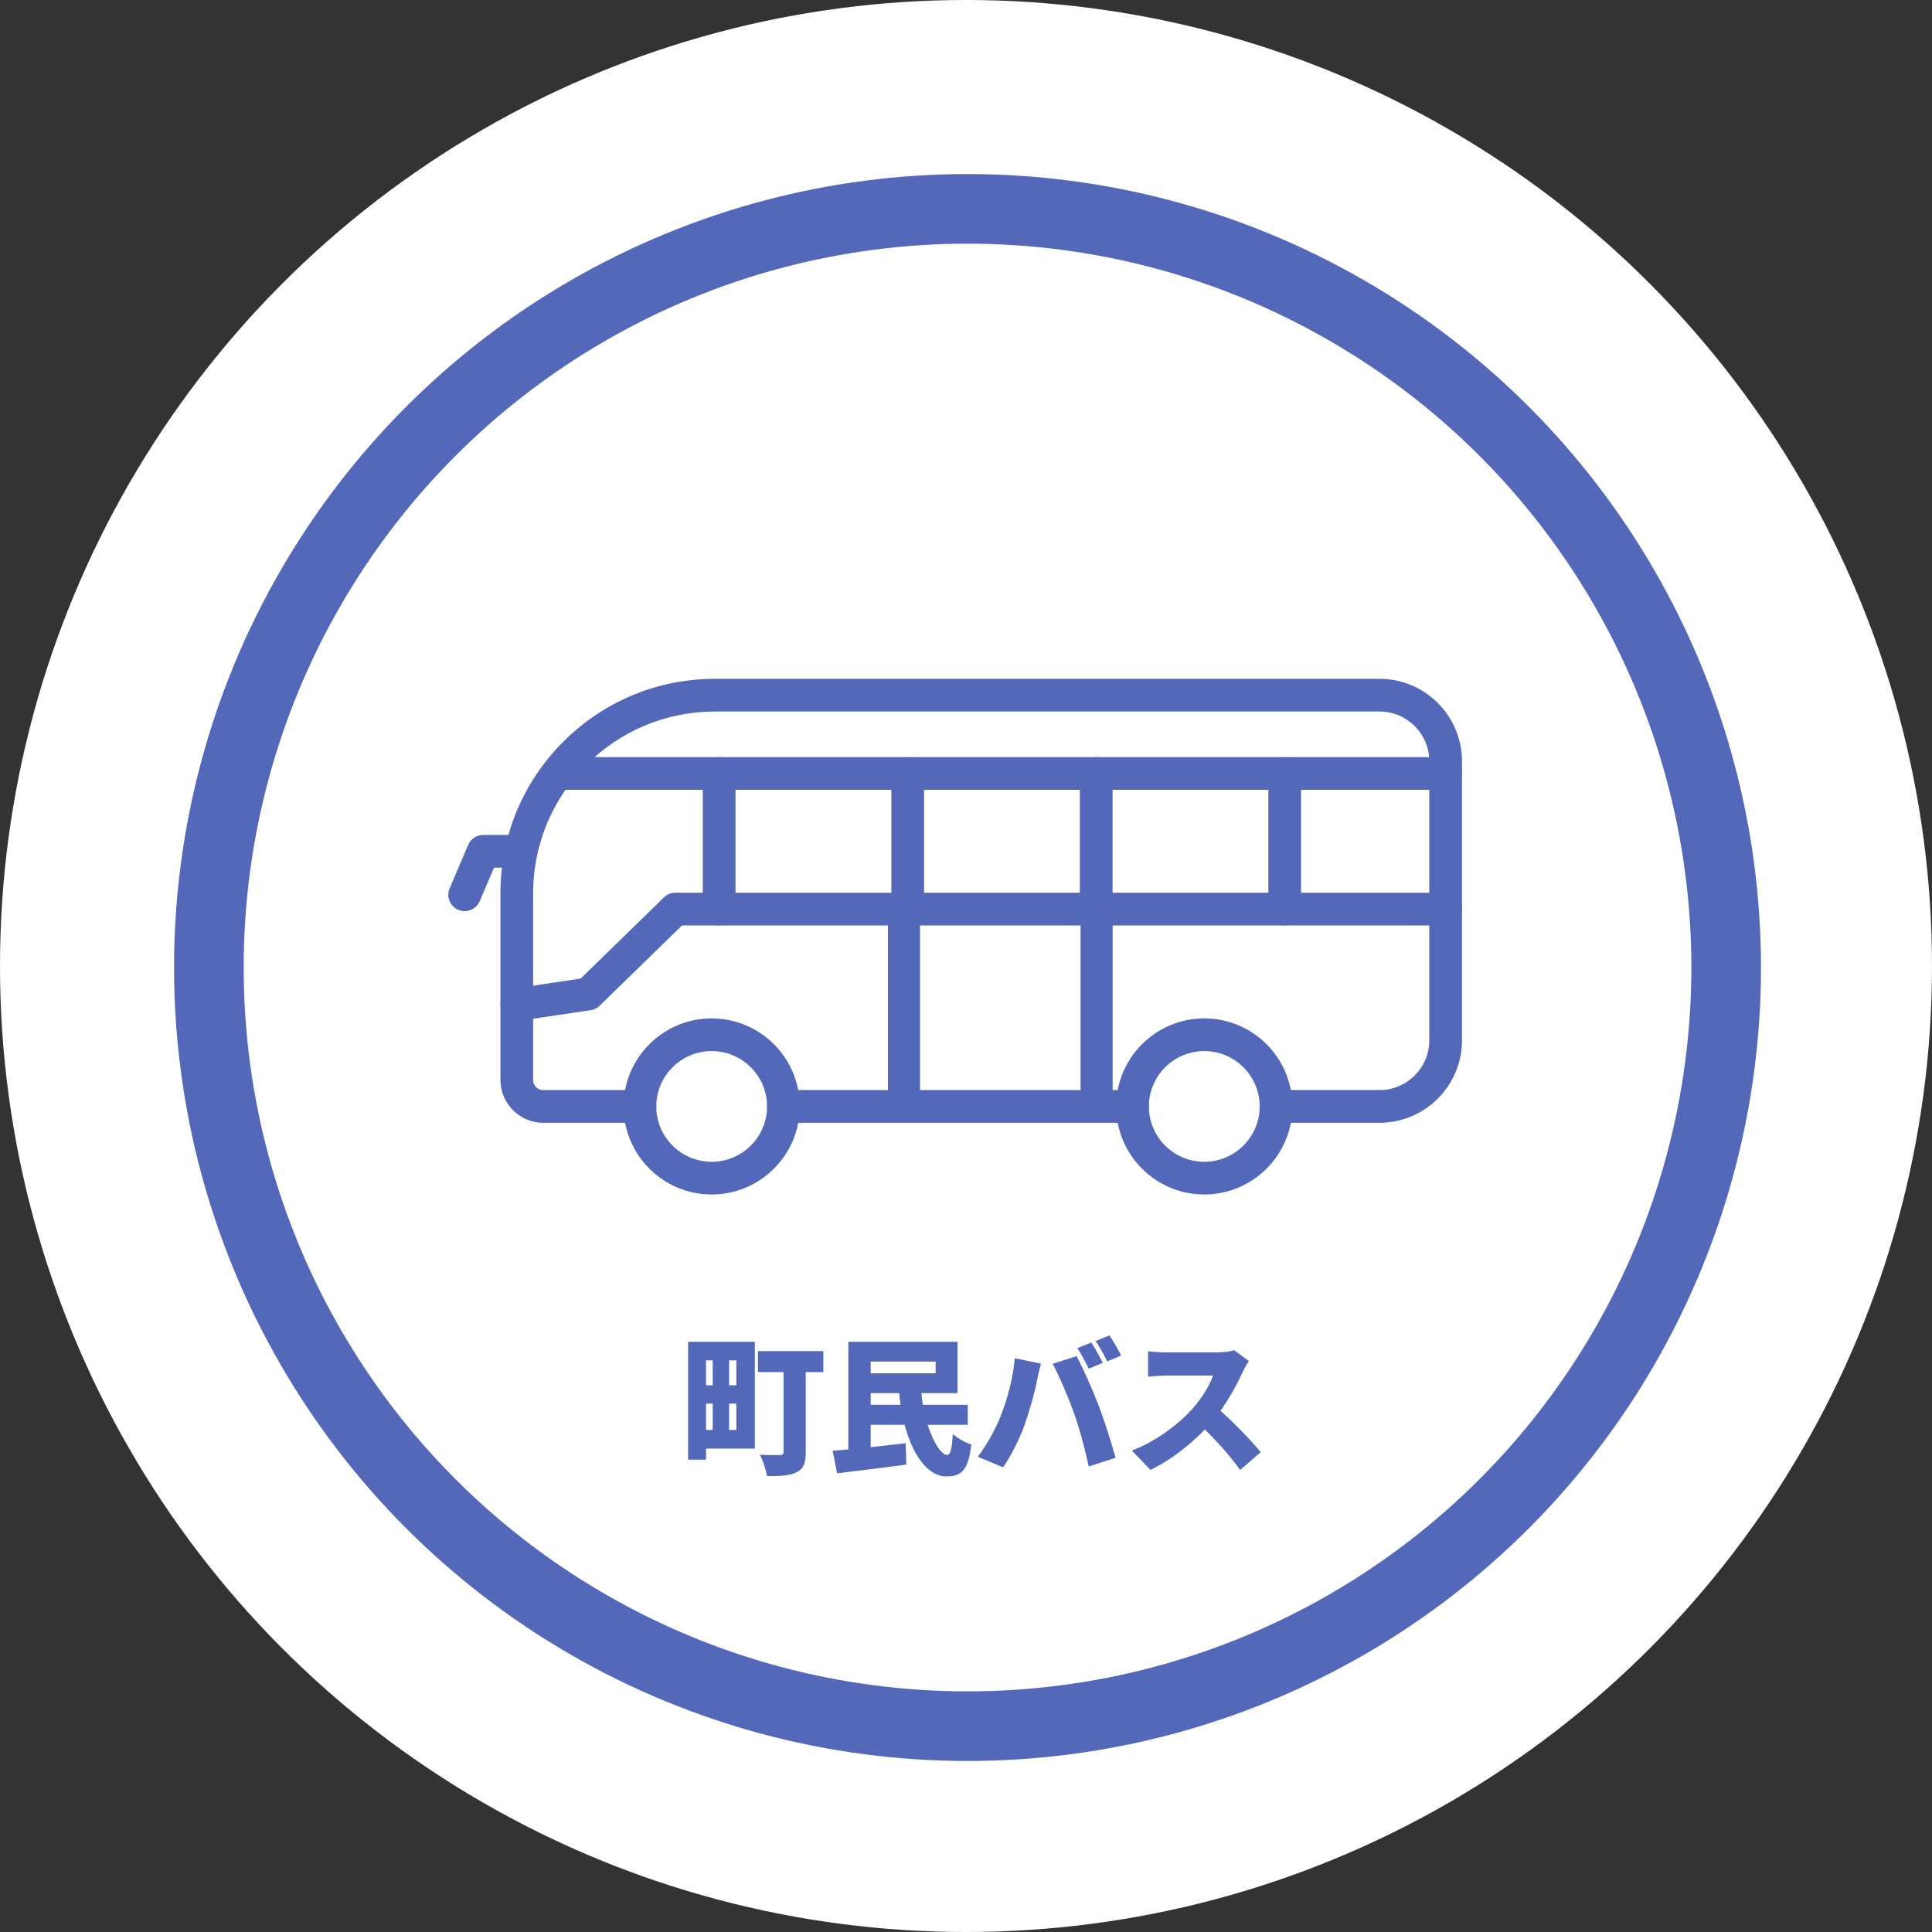
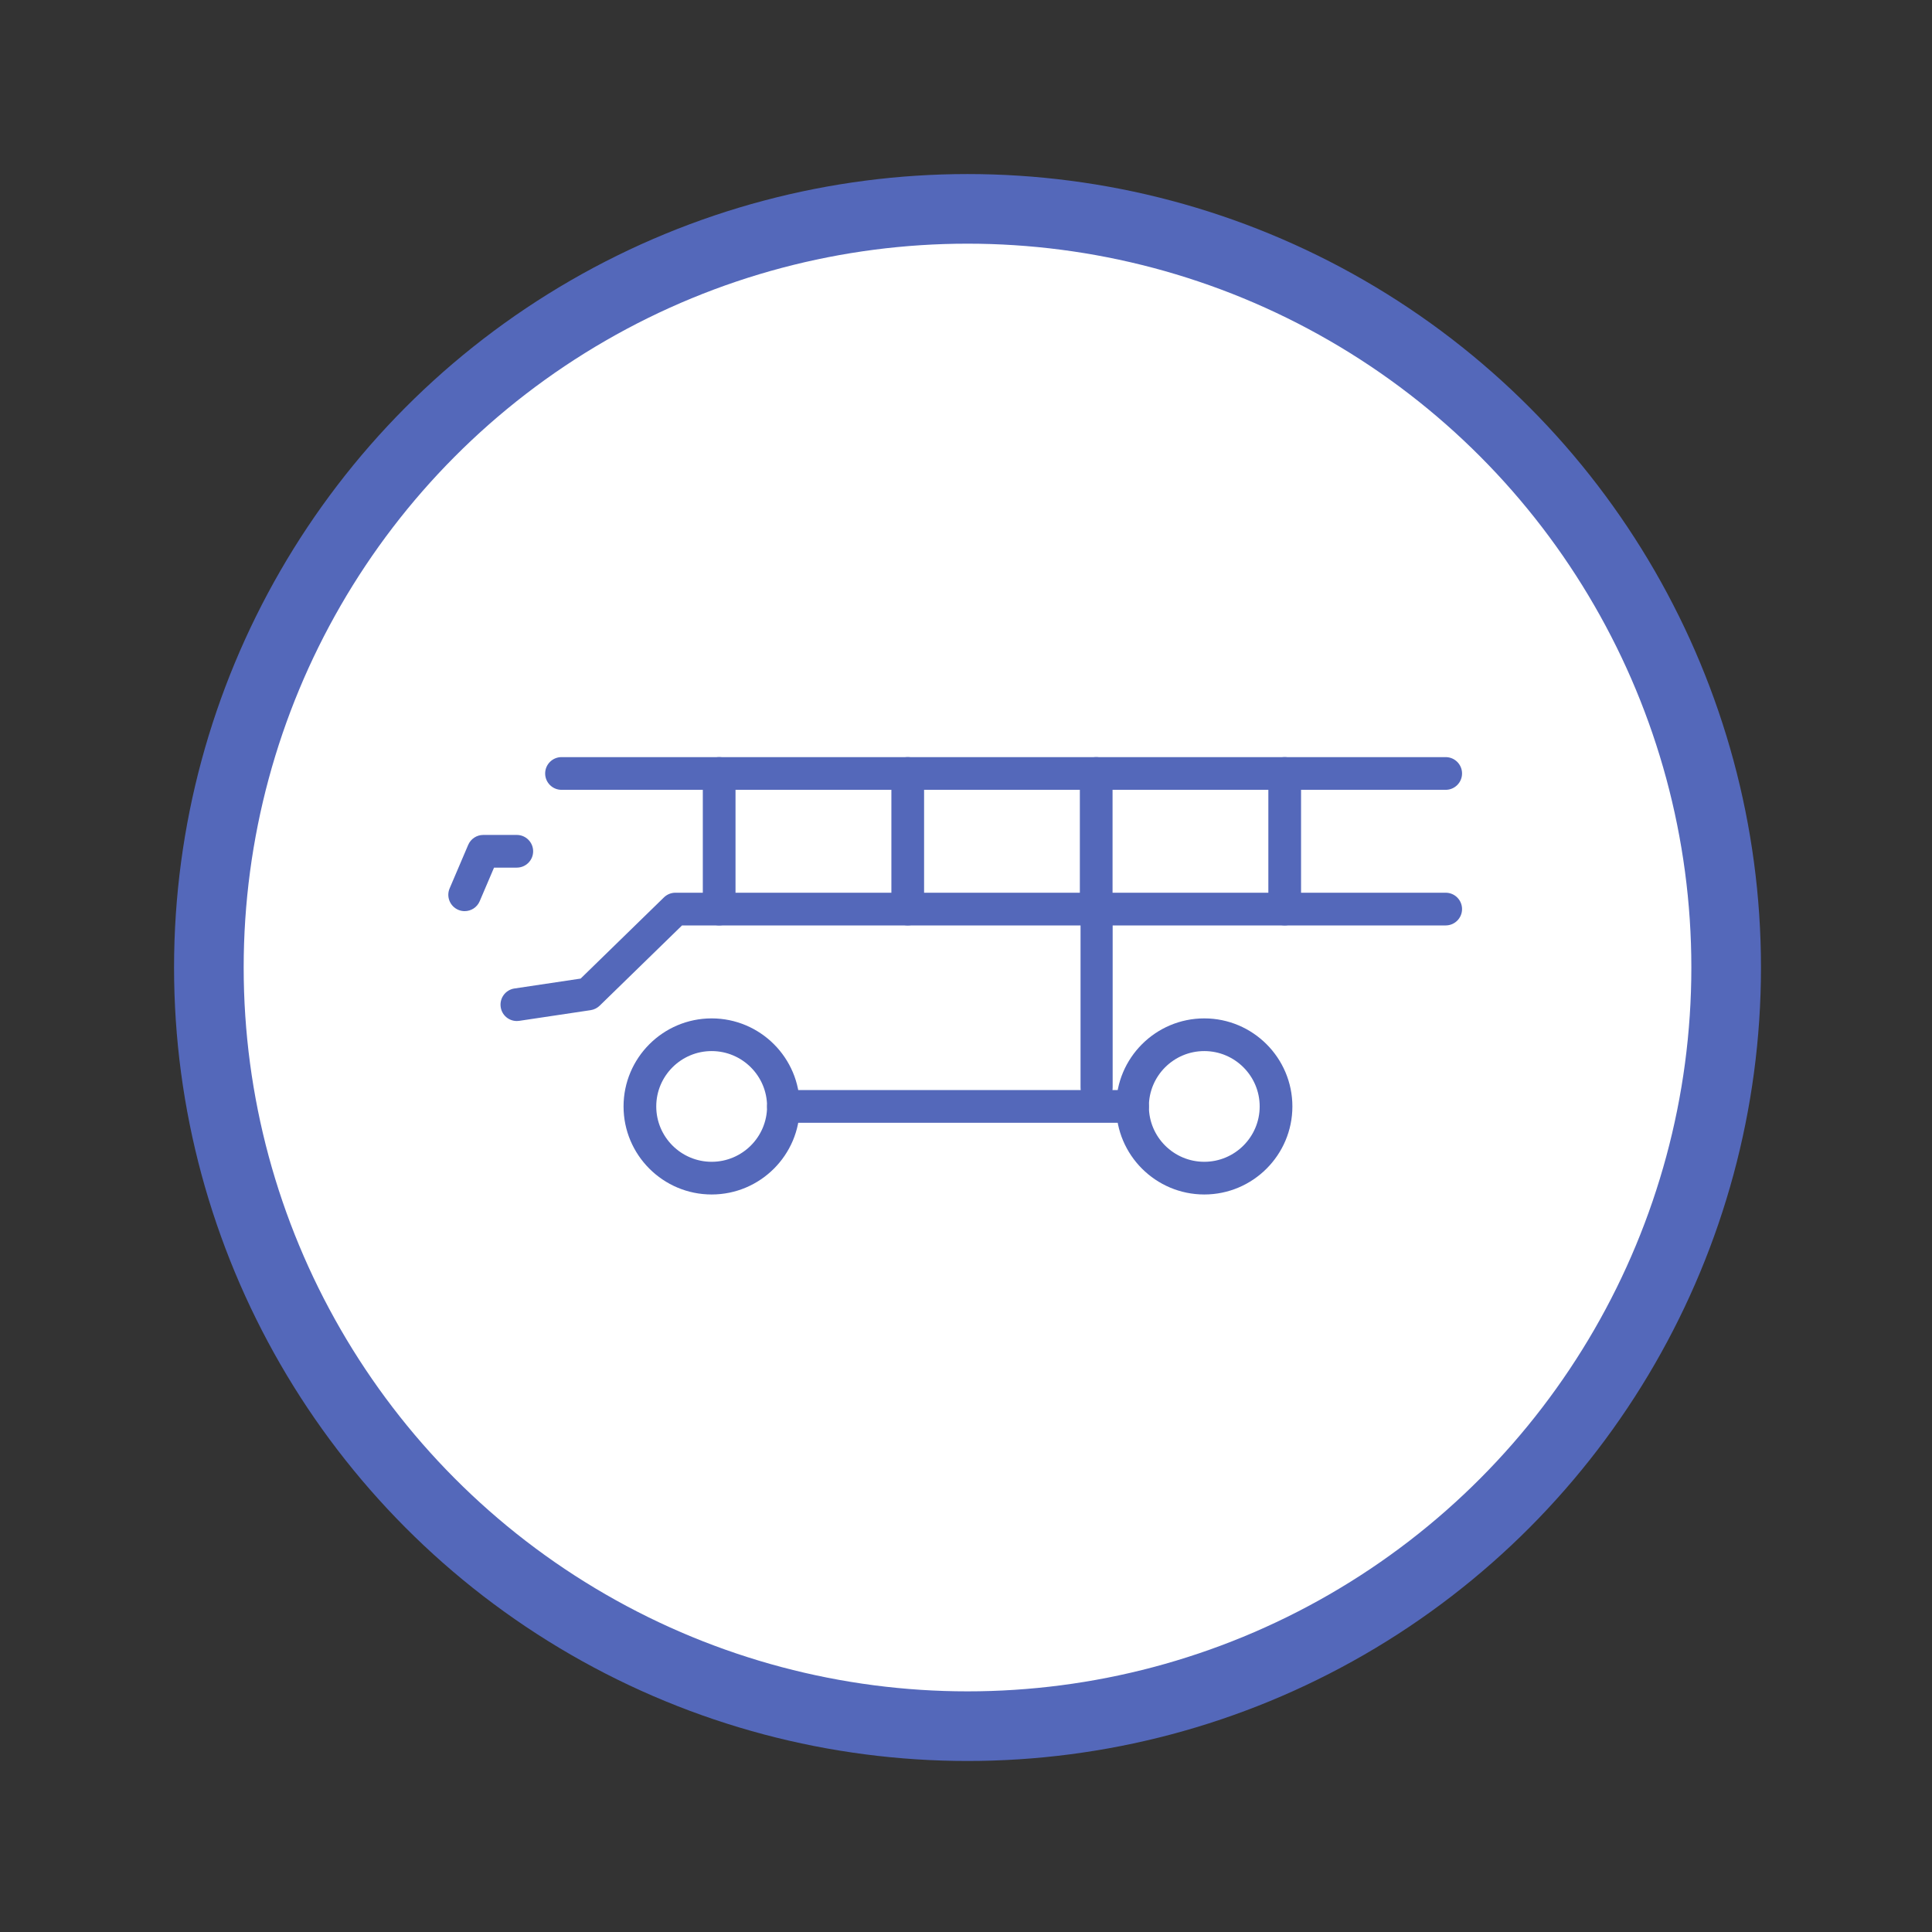
<svg xmlns="http://www.w3.org/2000/svg" width="111" height="111" viewBox="0 0 111 111" fill="none">
  <rect x="0" y="0" width="111" height="111" fill="#333333" stroke="none" />
-   <circle cx="55.5" cy="55.5" r="55.5" fill="white" />
  <circle cx="55.587" cy="55.587" r="43.587" fill="white" stroke="#5468BA" stroke-width="4" />
-   <path fill-rule="evenodd" clip-rule="evenodd" d="M31.211 64.508H36.764C37.282 64.508 37.703 64.087 37.703 63.569C37.703 63.05 37.282 62.629 36.764 62.629H31.211C30.891 62.629 30.63 62.37 30.63 62.05V51.328C30.63 48.537 31.718 45.913 33.693 43.94C35.668 41.967 38.295 40.879 41.089 40.879H79.258C80.836 40.879 82.117 42.161 82.117 43.736V59.772C82.117 61.348 80.834 62.629 79.258 62.629H73.313C72.794 62.629 72.373 63.05 72.373 63.569C72.373 64.087 72.794 64.508 73.313 64.508H79.258C81.871 64.508 83.996 62.385 83.996 59.772V43.736C83.996 41.125 81.871 39 79.258 39H41.089C37.793 39 34.696 40.282 32.366 42.611C30.035 44.94 28.752 48.035 28.752 51.328V62.05C28.753 63.405 29.856 64.508 31.211 64.508Z" fill="#5468BA" />
  <path fill-rule="evenodd" clip-rule="evenodd" d="M45.013 64.508H65.069C65.587 64.508 66.008 64.087 66.008 63.569C66.008 63.05 65.587 62.629 65.069 62.629H45.013C44.494 62.629 44.073 63.05 44.073 63.569C44.073 64.087 44.494 64.508 45.013 64.508Z" fill="#5468BA" />
  <path fill-rule="evenodd" clip-rule="evenodd" d="M32.26 45.378H83.061C83.579 45.378 84 44.957 84 44.439C84 43.92 83.579 43.499 83.061 43.499H32.26C31.742 43.499 31.321 43.92 31.321 44.439C31.321 44.957 31.742 45.378 32.26 45.378Z" fill="#5468BA" />
  <path fill-rule="evenodd" clip-rule="evenodd" d="M29.692 58.661C29.737 58.661 29.785 58.658 29.832 58.651L33.935 58.037C34.131 58.007 34.31 57.918 34.452 57.781L39.185 53.169H83.061C83.579 53.169 84 52.748 84 52.229C84 51.711 83.579 51.29 83.061 51.29H38.803C38.559 51.29 38.324 51.386 38.148 51.556L33.359 56.223L29.556 56.792C29.043 56.869 28.69 57.347 28.767 57.861C28.834 58.325 29.233 58.661 29.692 58.661Z" fill="#5468BA" />
  <path fill-rule="evenodd" clip-rule="evenodd" d="M73.811 53.167C74.329 53.167 74.75 52.746 74.75 52.228V44.439C74.75 43.92 74.329 43.499 73.811 43.499C73.292 43.499 72.871 43.92 72.871 44.439V52.228C72.871 52.746 73.292 53.167 73.811 53.167Z" fill="#5468BA" />
  <path fill-rule="evenodd" clip-rule="evenodd" d="M62.981 53.167C63.499 53.167 63.92 52.746 63.92 52.228V44.439C63.92 43.92 63.499 43.499 62.981 43.499C62.462 43.499 62.041 43.92 62.041 44.439V52.228C62.041 52.746 62.462 53.167 62.981 53.167Z" fill="#5468BA" />
  <path fill-rule="evenodd" clip-rule="evenodd" d="M63.003 63.601C63.513 63.601 63.926 63.093 63.926 62.466V53.051C63.926 52.424 63.513 51.916 63.003 51.916C62.494 51.916 62.081 52.424 62.081 53.051V62.466C62.081 63.093 62.494 63.601 63.003 63.601Z" fill="#5468BA" />
  <path fill-rule="evenodd" clip-rule="evenodd" d="M52.153 53.167C52.671 53.167 53.092 52.746 53.092 52.228V44.439C53.092 43.92 52.671 43.499 52.153 43.499C51.634 43.499 51.213 43.92 51.213 44.439V52.228C51.213 52.746 51.634 53.167 52.153 53.167Z" fill="#5468BA" />
-   <path fill-rule="evenodd" clip-rule="evenodd" d="M51.937 64.216C52.446 64.216 52.859 63.654 52.859 62.962V52.556C52.859 51.863 52.446 51.301 51.937 51.301C51.428 51.301 51.014 51.863 51.014 52.556V62.962C51.014 63.654 51.428 64.216 51.937 64.216Z" fill="#5468BA" />
  <path fill-rule="evenodd" clip-rule="evenodd" d="M41.319 53.167C41.837 53.167 42.258 52.746 42.258 52.228V44.439C42.258 43.92 41.837 43.499 41.319 43.499C40.8 43.499 40.379 43.92 40.379 44.439V52.228C40.379 52.746 40.8 53.167 41.319 53.167Z" fill="#5468BA" />
  <path fill-rule="evenodd" clip-rule="evenodd" d="M26.696 52.348C27.061 52.348 27.408 52.135 27.56 51.778L28.384 49.848H29.692C30.21 49.848 30.631 49.428 30.631 48.909C30.631 48.391 30.21 47.97 29.692 47.97H27.764C27.387 47.97 27.048 48.195 26.9 48.54L25.833 51.04C25.629 51.518 25.851 52.069 26.329 52.273C26.448 52.324 26.572 52.348 26.696 52.348Z" fill="#5468BA" />
  <path fill-rule="evenodd" clip-rule="evenodd" d="M40.887 68.627C43.679 68.627 45.949 66.357 45.949 63.569C45.949 60.78 43.679 58.51 40.887 58.51C38.095 58.51 35.825 60.78 35.825 63.569C35.825 66.359 38.095 68.627 40.887 68.627ZM40.887 60.388C42.642 60.388 44.071 61.815 44.071 63.569C44.071 65.322 42.642 66.749 40.887 66.749C39.132 66.749 37.704 65.322 37.704 63.568C37.704 61.815 39.131 60.388 40.887 60.388Z" fill="#5468BA" />
  <path fill-rule="evenodd" clip-rule="evenodd" d="M69.19 68.627C71.982 68.627 74.252 66.357 74.252 63.569C74.252 60.78 71.982 58.51 69.19 58.51C66.398 58.51 64.128 60.78 64.128 63.569C64.128 66.359 66.4 68.627 69.19 68.627ZM69.19 60.388C70.945 60.388 72.373 61.815 72.373 63.569C72.373 65.322 70.945 66.749 69.19 66.749C67.435 66.749 66.007 65.322 66.007 63.569C66.007 61.815 67.435 60.388 69.19 60.388Z" fill="#5468BA" />
-   <path d="M40.207 77.09V78.16H42.306V82.156H40.207V83.227H43.369V77.09H40.207ZM39.535 77.09V83.864H40.564V77.09H39.535ZM40.08 79.588V80.642H42.8V79.588H40.08ZM43.547 77.625V78.832H47.304V77.625H43.547ZM45.018 78.169V83.413C45.018 83.549 44.959 83.6 44.806 83.6C44.653 83.6 44.075 83.609 43.658 83.575C43.828 83.898 44.015 84.459 44.066 84.808C44.822 84.808 45.358 84.79 45.766 84.587C46.166 84.391 46.293 84.059 46.293 83.439V78.169H45.018ZM40.947 77.727V82.589H41.89V77.727H40.947ZM51.648 79.852C51.818 82.453 52.889 84.816 54.359 84.825C55.209 84.825 55.635 84.527 55.804 82.989C55.473 82.886 55.014 82.64 54.742 82.385C54.691 83.227 54.606 83.592 54.428 83.592C53.875 83.6 53.033 81.748 52.923 79.852H51.648ZM49.395 80.71V81.858H55.6V80.71H49.395ZM47.84 83.354L48.095 84.646C49.209 84.51 50.696 84.332 52.073 84.144L52.031 82.921C50.56 83.091 48.928 83.269 47.84 83.354ZM48.741 77.09V83.864H50.025V77.09H48.741ZM49.361 77.09V78.228H53.756V78.9H49.361V80.039H55.014V77.09H49.361ZM62.698 77.132L61.899 77.455C62.129 77.787 62.375 78.288 62.553 78.636L63.361 78.296C63.208 77.999 62.91 77.447 62.698 77.132ZM63.743 76.724L62.944 77.047C63.174 77.37 63.446 77.871 63.616 78.22L64.415 77.88C64.27 77.591 63.965 77.047 63.743 76.724ZM57.513 81.305C57.215 82.079 56.706 83.005 56.178 83.694L57.632 84.306C58.057 83.694 58.584 82.674 58.882 81.824C59.145 81.076 59.459 79.963 59.578 79.325C59.612 79.129 59.731 78.62 59.808 78.347L58.303 78.033C58.202 79.172 57.895 80.32 57.513 81.305ZM61.712 81.212C62.044 82.138 62.307 83.167 62.553 84.255L64.092 83.754C63.854 82.87 63.404 81.484 63.123 80.753C62.825 79.98 62.222 78.594 61.856 77.914L60.48 78.356C60.837 79.01 61.398 80.311 61.712 81.212ZM71.751 78.195L70.909 77.574C70.713 77.642 70.314 77.701 69.889 77.701C69.481 77.701 67.56 77.701 67.05 77.701C66.803 77.701 66.26 77.676 65.962 77.633V79.096C66.2 79.079 66.668 79.028 67.05 79.028C67.458 79.028 69.311 79.028 69.694 79.028C69.515 79.572 69.056 80.32 68.504 80.948C67.747 81.79 66.404 82.835 65.027 83.337L66.098 84.451C67.407 83.822 68.725 82.742 69.677 81.629C70.424 80.745 71.045 79.606 71.402 78.815C71.496 78.603 71.674 78.305 71.751 78.195ZM69.787 80.778L68.809 81.739C69.719 82.581 70.612 83.549 71.249 84.459L72.43 83.43C71.895 82.767 70.645 81.459 69.787 80.778Z" fill="#5468BA" />
</svg>